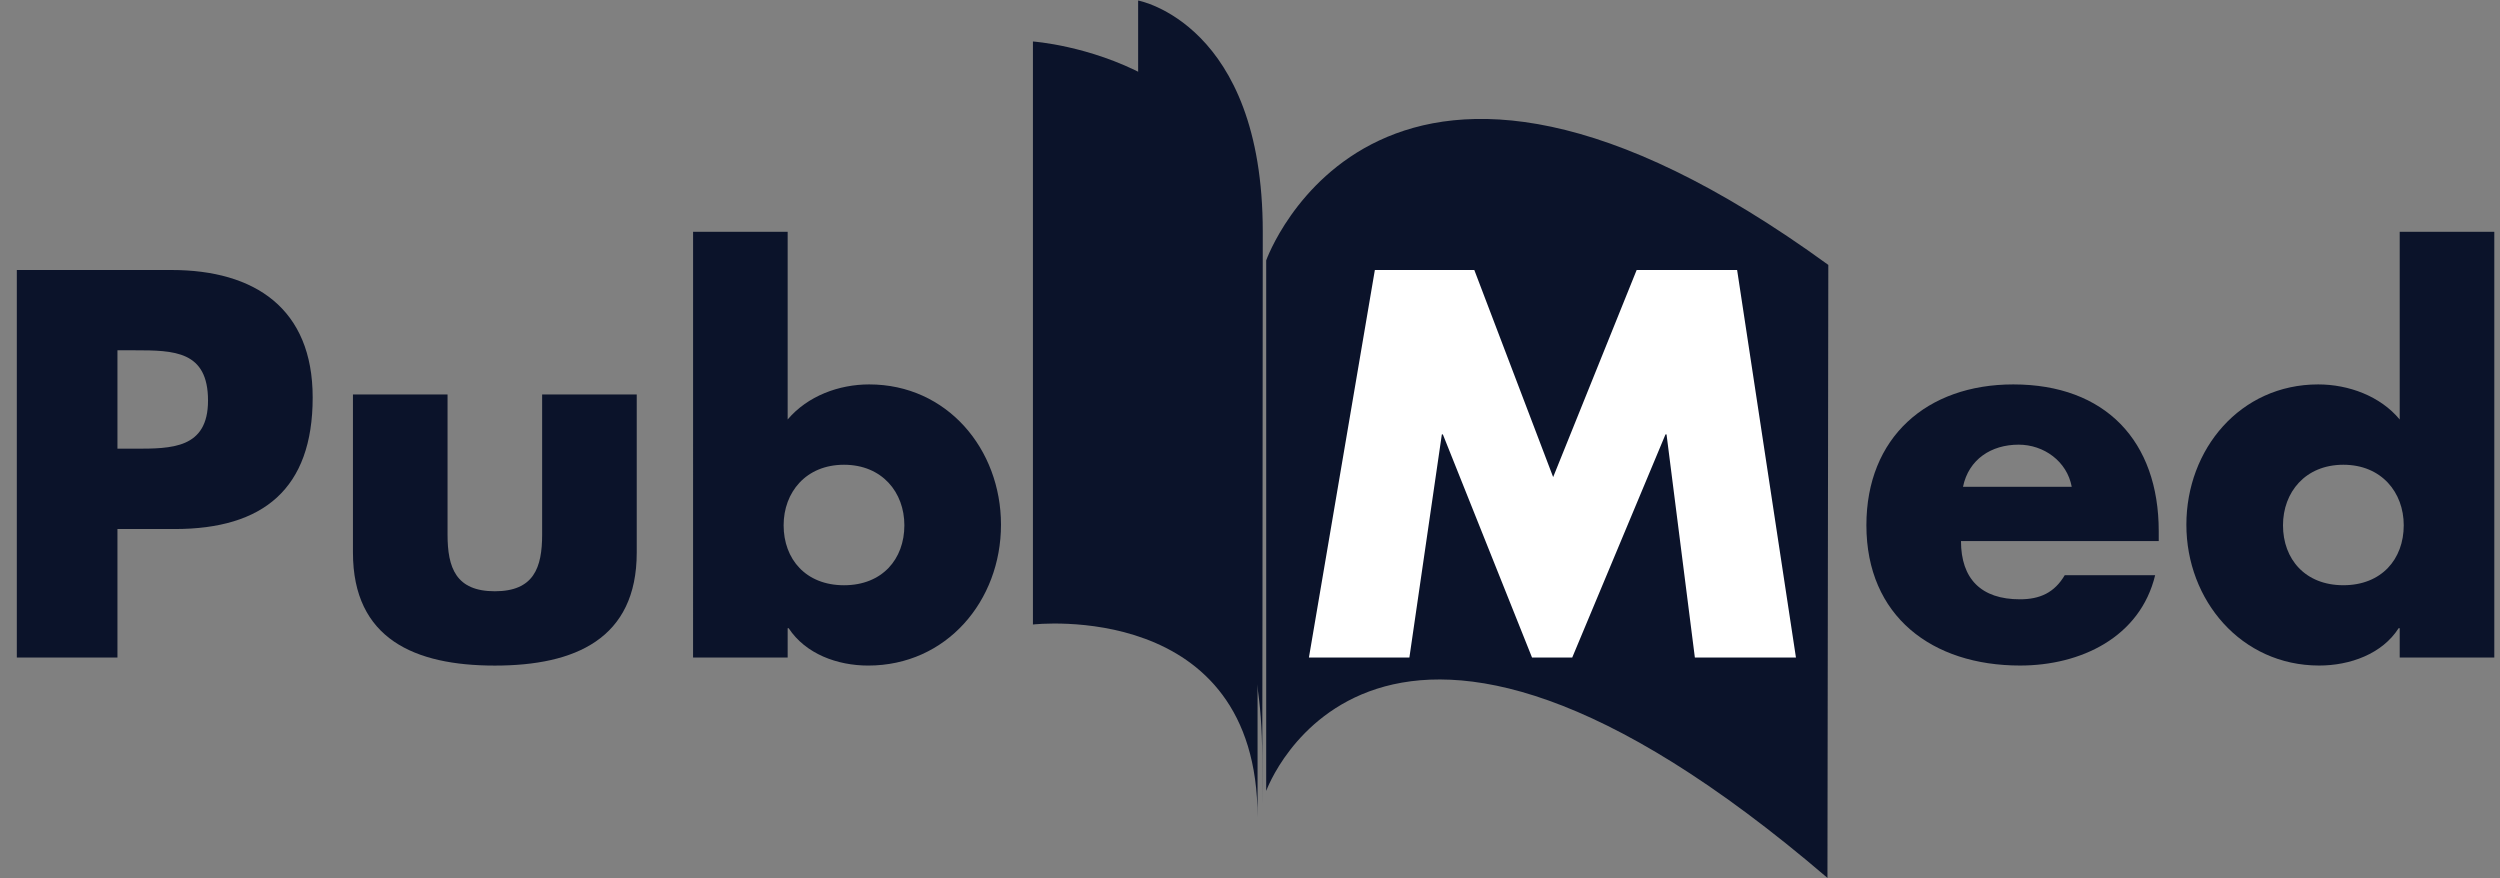
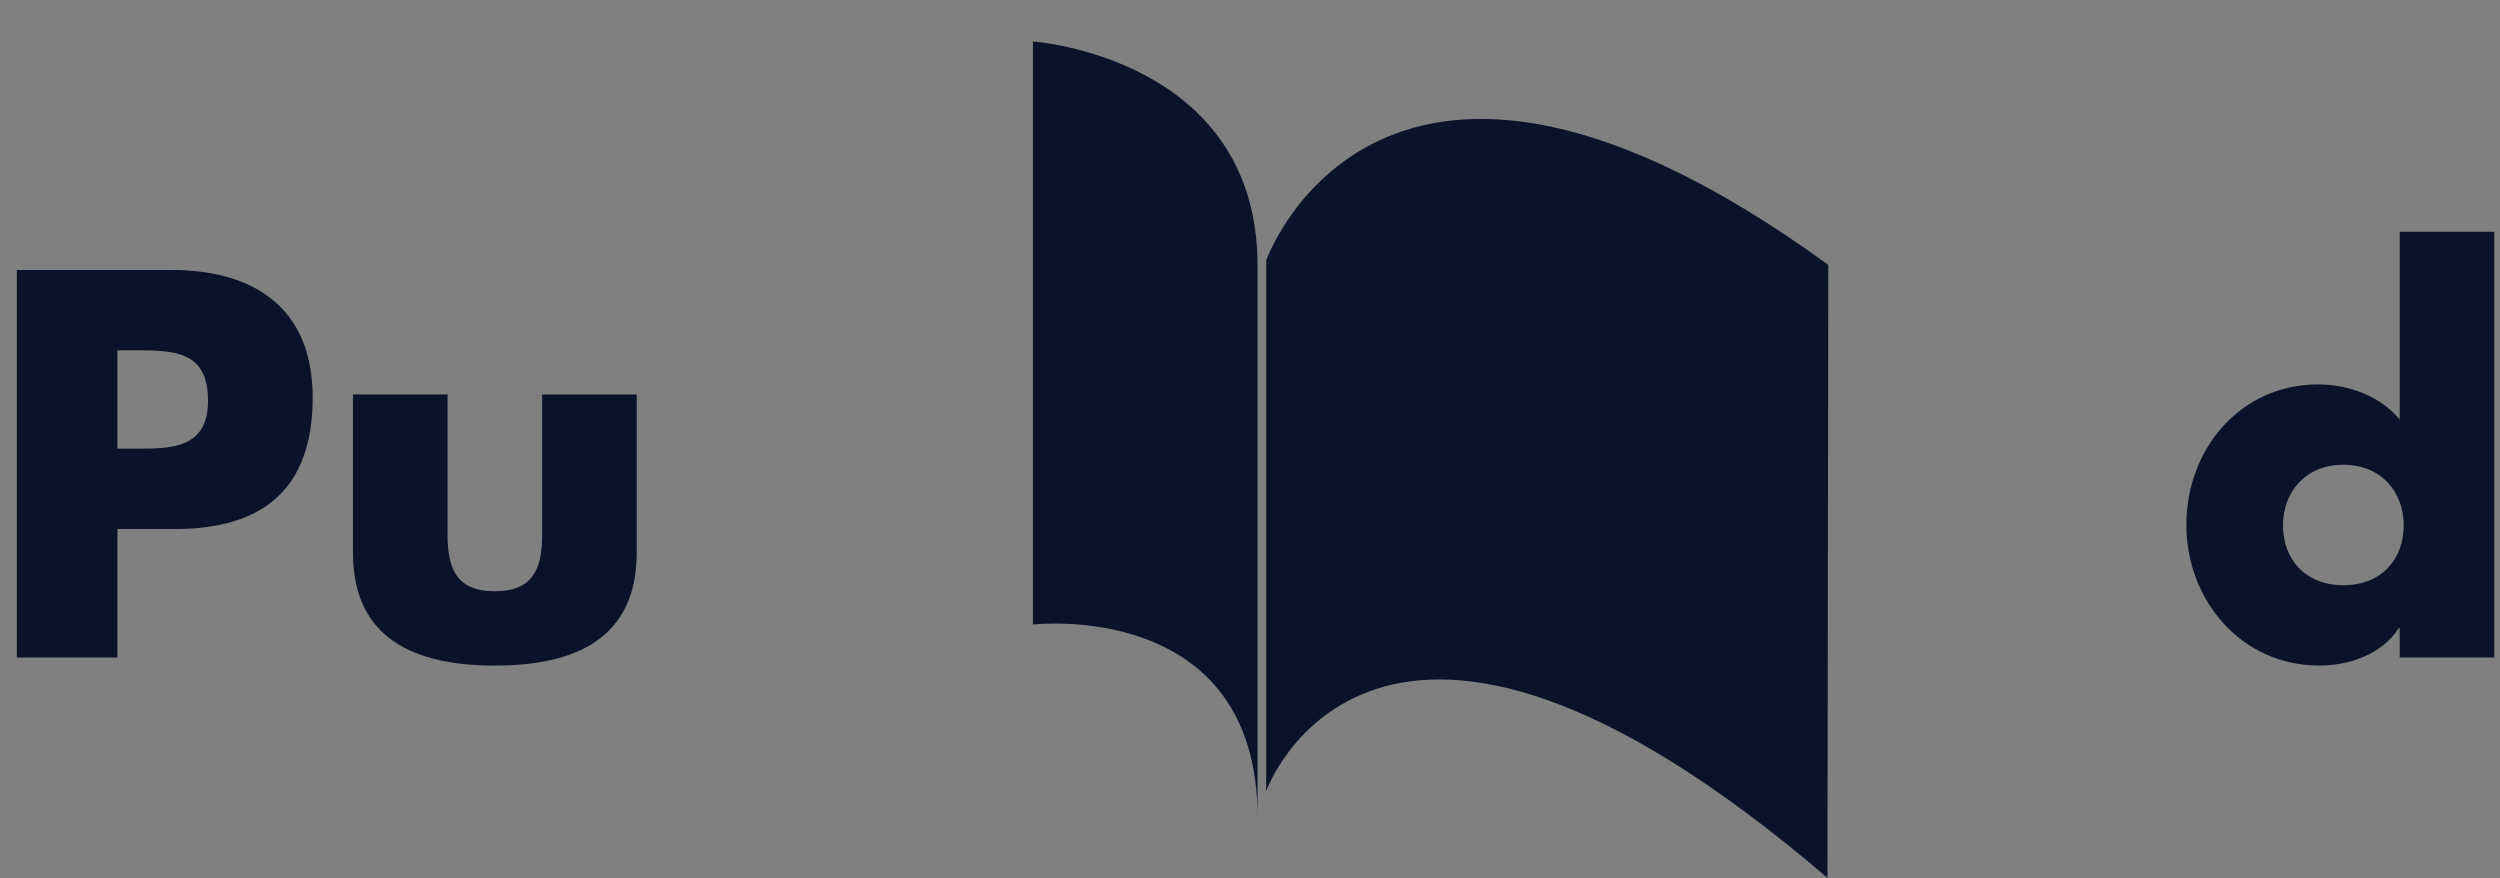
<svg xmlns="http://www.w3.org/2000/svg" width="111" height="39" viewBox="0 0 111 39" fill="none">
  <rect x="0" y="0" width="111" height="39" fill="#808080" stroke="none" />
  <path d="M45.862 1.842V27.728C45.862 27.728 55.836 26.57 55.836 36.291V11.793C55.836 2.535 45.862 1.842 45.862 1.842Z" fill="#0B132A" />
-   <path d="M50.533 0.023V22.8C50.533 22.8 56.04 23.86 56.04 33.581C56.04 43.302 56.067 15.496 56.067 10.289C56.068 1.032 50.533 0.023 50.533 0.023Z" fill="#0B132A" />
  <path d="M56.219 11.561V35.119C56.219 35.119 61.008 21.736 81.139 38.978C81.139 32.73 81.177 16.971 81.177 11.762C61.279 -2.703 56.219 11.561 56.219 11.561Z" fill="#0B132A" />
  <path d="M0.747 29.194H5.215V23.489H7.76C11.681 23.489 13.883 21.709 13.883 17.649C13.883 13.702 11.319 11.988 7.612 11.988H0.747V29.194ZM5.215 15.553H5.978C7.733 15.553 9.236 15.578 9.236 17.785C9.236 19.922 7.618 19.922 5.978 19.922H5.215V15.553Z" fill="#0B132A" />
  <path d="M15.671 17.515V24.533C15.671 28.37 18.417 29.552 21.971 29.552C25.524 29.552 28.271 28.371 28.271 24.533V17.515H24.071V23.733C24.071 25.208 23.701 26.252 21.971 26.252C20.24 26.252 19.871 25.208 19.871 23.733V17.515H15.671Z" fill="#0B132A" />
-   <path d="M30.772 29.194H34.972V27.893H35.017C35.769 29.036 37.18 29.551 38.546 29.551C42.029 29.551 44.444 26.675 44.444 23.298C44.444 19.942 42.051 17.068 38.592 17.068C37.248 17.068 35.86 17.579 34.972 18.625V10.291H30.773L30.772 29.194ZM37.474 20.635C39.169 20.635 40.154 21.863 40.154 23.322C40.154 24.827 39.17 25.985 37.474 25.985C35.779 25.985 34.793 24.827 34.793 23.322C34.793 21.863 35.778 20.635 37.474 20.635Z" fill="#0B132A" />
-   <path d="M58.116 29.194H62.577L64.018 19.287H64.063L68.022 29.194H69.807L73.948 19.287H73.994L75.252 29.194H79.74L77.128 11.987H72.668L68.96 21.183L65.459 11.987H61.044L58.116 29.194Z" fill="white" />
-   <path d="M87.157 21.615C87.409 20.39 88.416 19.743 89.627 19.743C90.748 19.743 91.777 20.483 91.985 21.615H87.157ZM95.848 23.588C95.848 19.585 93.48 17.068 89.391 17.068C85.554 17.068 82.868 19.418 82.868 23.321C82.868 27.36 85.785 29.55 89.692 29.55C92.38 29.55 95.023 28.297 95.689 25.538H91.675C91.218 26.313 90.576 26.609 89.683 26.609C87.963 26.609 87.068 25.701 87.068 24.023H95.848V23.588Z" fill="#0B132A" />
  <path d="M106.547 29.194H110.747V10.292H106.547V18.626C105.681 17.58 104.269 17.068 102.927 17.068C99.466 17.068 97.075 19.944 97.075 23.298C97.075 26.652 99.511 29.55 102.972 29.55C104.337 29.55 105.772 29.035 106.499 27.892H106.547V29.194ZM104.045 20.635C105.74 20.635 106.726 21.863 106.726 23.322C106.726 24.827 105.741 25.984 104.045 25.984C102.351 25.984 101.365 24.827 101.365 23.322C101.365 21.863 102.349 20.635 104.045 20.635Z" fill="#0B132A" />
</svg>